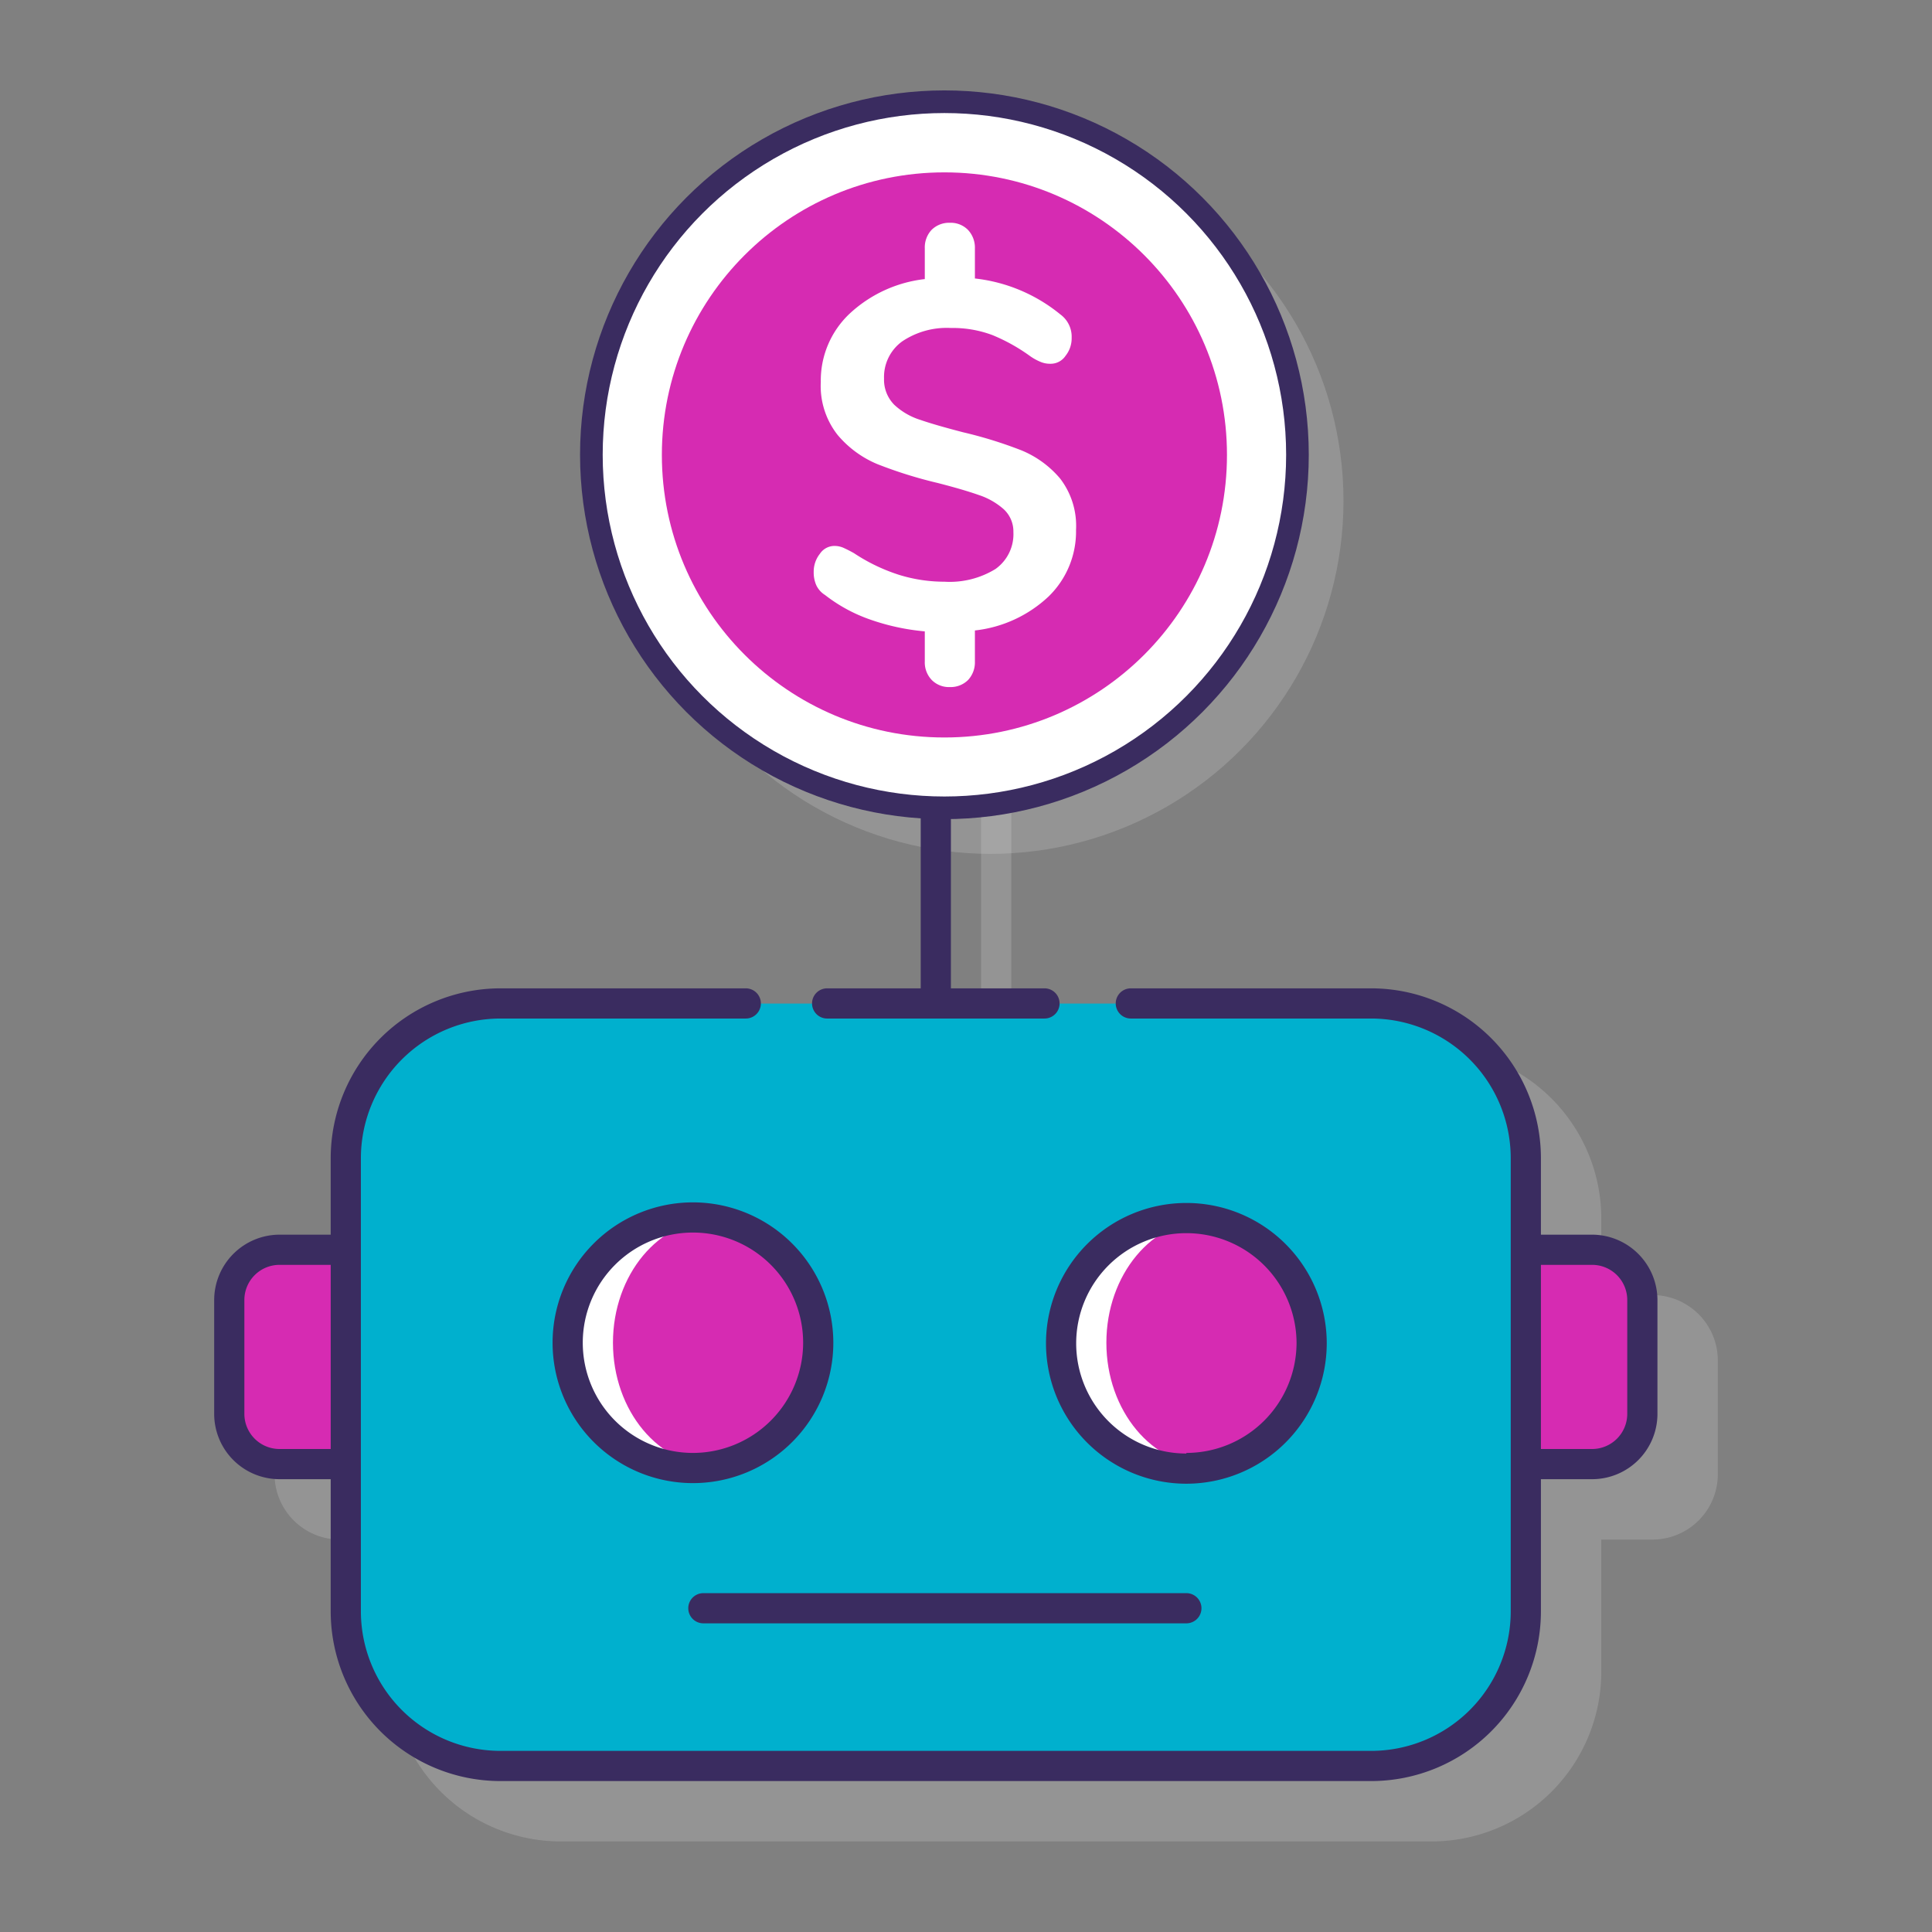
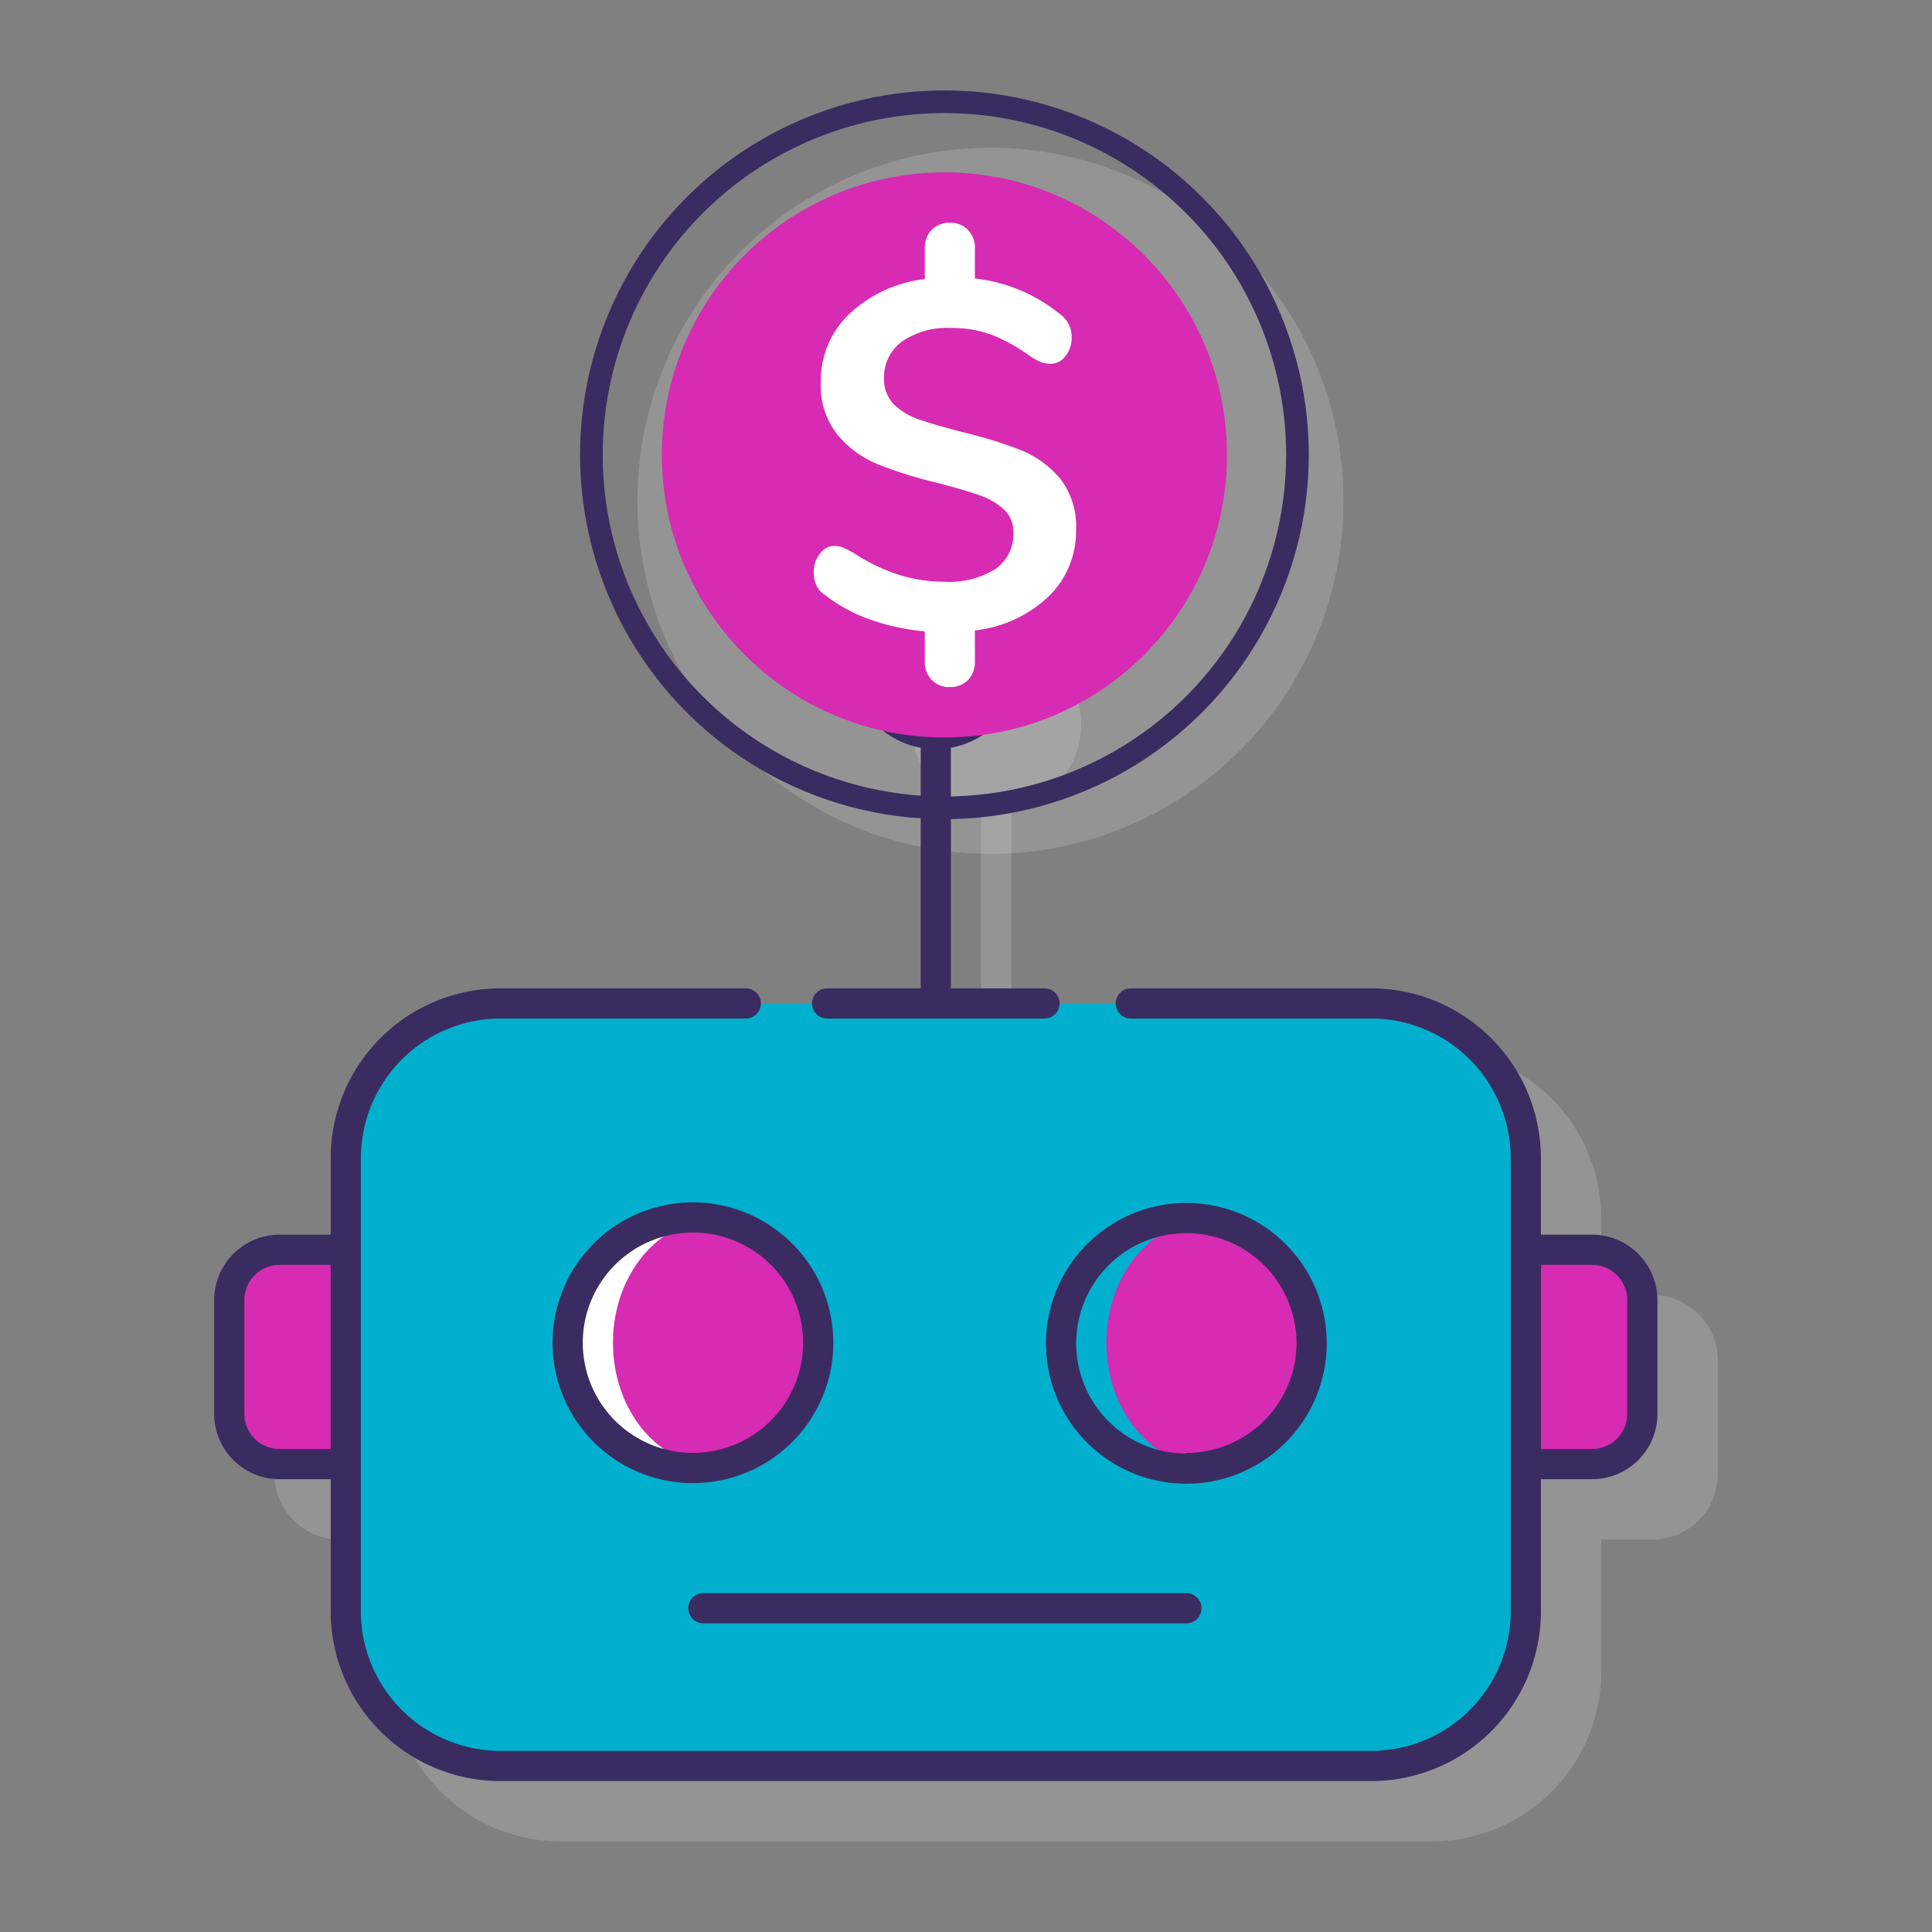
<svg xmlns="http://www.w3.org/2000/svg" id="Layer_1" data-name="Layer 1" viewBox="0 0 128 128">
  <rect x="0" y="0" width="128" height="128" fill="#808080" stroke="none" />
  <defs>
    <style>.cls-1{fill:#e6e7e8;opacity:0.2;}.cls-2{fill:#d62bb2;}.cls-3{fill:#00b0ce;}.cls-4{fill:#fff;}.cls-5{fill:#3a2c60;}.cls-6{fill:none;stroke:#3a2c60;stroke-miterlimit:10;stroke-width:1.5px;}</style>
  </defs>
  <circle class="cls-1" cx="65.62" cy="33.18" r="23.39" />
  <path class="cls-1" d="M109.48,85.8h-3.39V80.73A11.26,11.26,0,0,0,94.85,69.48H67V53.54h0a5.63,5.63,0,1,0-2,0h0V69.48H37.15A11.26,11.26,0,0,0,25.91,80.73V85.8H22.52a4.34,4.34,0,0,0-4.33,4.33V97.7A4.33,4.33,0,0,0,22.52,102h3.39v8.76A11.25,11.25,0,0,0,37.15,122h57.7a11.25,11.25,0,0,0,11.24-11.24V102h3.39a4.33,4.33,0,0,0,4.33-4.33V90.13A4.34,4.34,0,0,0,109.48,85.8Z" />
  <path class="cls-2" d="M18.52,82.8h4.39a0,0,0,0,1,0,0V97a0,0,0,0,1,0,0H18.52a3.33,3.33,0,0,1-3.33-3.33V86.13A3.33,3.33,0,0,1,18.52,82.8Z" />
  <path class="cls-2" d="M101.09,82.8h4.39a3.33,3.33,0,0,1,3.33,3.33V93.7A3.33,3.33,0,0,1,105.48,97h-4.39a0,0,0,0,1,0,0V82.8A0,0,0,0,1,101.09,82.8Z" />
  <rect class="cls-3" x="22.91" y="66.49" width="78.18" height="50.55" rx="10.24" />
  <circle class="cls-4" cx="45.91" cy="88.96" r="8.3" />
  <ellipse class="cls-2" cx="47.41" cy="88.96" rx="6.8" ry="8.16" />
-   <circle class="cls-4" cx="78.6" cy="88.96" r="8.3" />
  <ellipse class="cls-2" cx="80.1" cy="88.96" rx="6.8" ry="8.16" />
  <circle class="cls-2" cx="62" cy="44" r="4.63" />
  <path class="cls-5" d="M105.48,81.8h-3.39V76.73A11.26,11.26,0,0,0,90.85,65.48H74.92a1,1,0,0,0,0,2H90.85a9.26,9.26,0,0,1,9.24,9.25v30.06A9.25,9.25,0,0,1,90.85,116H33.15a9.25,9.25,0,0,1-9.24-9.24V76.73a9.26,9.26,0,0,1,9.24-9.25H49.41a1,1,0,0,0,0-2H33.15A11.26,11.26,0,0,0,21.91,76.73V81.8H18.52a4.34,4.34,0,0,0-4.33,4.33V93.7A4.33,4.33,0,0,0,18.52,98h3.39v8.76A11.25,11.25,0,0,0,33.15,118h57.7a11.25,11.25,0,0,0,11.24-11.24V98h3.39a4.33,4.33,0,0,0,4.33-4.33V86.13A4.34,4.34,0,0,0,105.48,81.8ZM18.52,96a2.33,2.33,0,0,1-2.33-2.33V86.13a2.33,2.33,0,0,1,2.33-2.33h3.39V96Zm89.29-2.33A2.33,2.33,0,0,1,105.48,96h-3.39V83.8h3.39a2.33,2.33,0,0,1,2.33,2.33Z" />
  <path class="cls-5" d="M46.55,107.55H78.6a1,1,0,0,0,0-2h-32a1,1,0,0,0,0,2Z" />
  <path class="cls-5" d="M45.91,79.66a9.3,9.3,0,1,0,9.3,9.3A9.31,9.31,0,0,0,45.91,79.66Zm0,16.6a7.3,7.3,0,1,1,7.3-7.3A7.31,7.31,0,0,1,45.91,96.26Z" />
  <path class="cls-5" d="M87.9,89a9.3,9.3,0,1,0-9.3,9.3A9.31,9.31,0,0,0,87.9,89Zm-9.3,7.3A7.3,7.3,0,1,1,85.9,89,7.31,7.31,0,0,1,78.6,96.26Z" />
  <path class="cls-5" d="M61,65.48H54.8a1,1,0,0,0,0,2H69.2a1,1,0,0,0,0-2H63V49.54h0a5.63,5.63,0,1,0-2,0h0ZM58.37,44A3.63,3.63,0,1,1,62,47.63,3.64,3.64,0,0,1,58.37,44Z" />
-   <circle class="cls-4" cx="62.57" cy="30.14" r="23.4" />
-   <path class="cls-4" d="M62.57,8.39A23.4,23.4,0,0,1,86,31c0-.27,0-.54,0-.82a23.4,23.4,0,1,0-46.79,0c0,.28,0,.55,0,.82A23.39,23.39,0,0,1,62.57,8.39Z" />
  <circle class="cls-2" cx="62.57" cy="30.14" r="18.72" />
  <path class="cls-4" d="M69.46,39.53a8.48,8.48,0,0,1-4.87,2.24v2.06a1.72,1.72,0,0,1-.45,1.22,1.64,1.64,0,0,1-1.21.47,1.6,1.6,0,0,1-1.2-.47,1.68,1.68,0,0,1-.46-1.22v-2a14.92,14.92,0,0,1-3.61-.78,10.43,10.43,0,0,1-3-1.63,1.53,1.53,0,0,1-.58-.65,2.09,2.09,0,0,1-.17-.88,1.9,1.9,0,0,1,.41-1.2,1.16,1.16,0,0,1,.93-.52,1.49,1.49,0,0,1,.6.11c.18.08.43.2.73.37a12,12,0,0,0,3,1.44,10.17,10.17,0,0,0,3,.45,5.79,5.79,0,0,0,3.37-.84,2.83,2.83,0,0,0,1.19-2.45,2,2,0,0,0-.65-1.52,4.7,4.7,0,0,0-1.63-.93c-.65-.23-1.56-.5-2.73-.8a29.21,29.21,0,0,1-4-1.25,6.9,6.9,0,0,1-2.64-1.94,5.24,5.24,0,0,1-1.11-3.51,6.08,6.08,0,0,1,1.89-4.5,8.75,8.75,0,0,1,5-2.31V16.45a1.7,1.7,0,0,1,.45-1.22,1.64,1.64,0,0,1,1.21-.47,1.6,1.6,0,0,1,1.2.47,1.71,1.71,0,0,1,.46,1.22v2a10.81,10.81,0,0,1,5.66,2.38A1.83,1.83,0,0,1,71,22.38a1.86,1.86,0,0,1-.41,1.2,1.18,1.18,0,0,1-1,.52A1.63,1.63,0,0,1,69,24a3.58,3.58,0,0,1-.73-.39,12.06,12.06,0,0,0-2.52-1.41A7.48,7.48,0,0,0,63,21.73a5.29,5.29,0,0,0-3.23.89,2.91,2.91,0,0,0-1.2,2.46,2.36,2.36,0,0,0,.68,1.74,4.49,4.49,0,0,0,1.73,1c.69.24,1.64.51,2.83.82a28.41,28.41,0,0,1,3.87,1.2,6.66,6.66,0,0,1,2.56,1.87,5.14,5.14,0,0,1,1.05,3.4A6,6,0,0,1,69.46,39.53Z" />
  <circle class="cls-6" cx="62.57" cy="30.13" r="23.39" />
</svg>